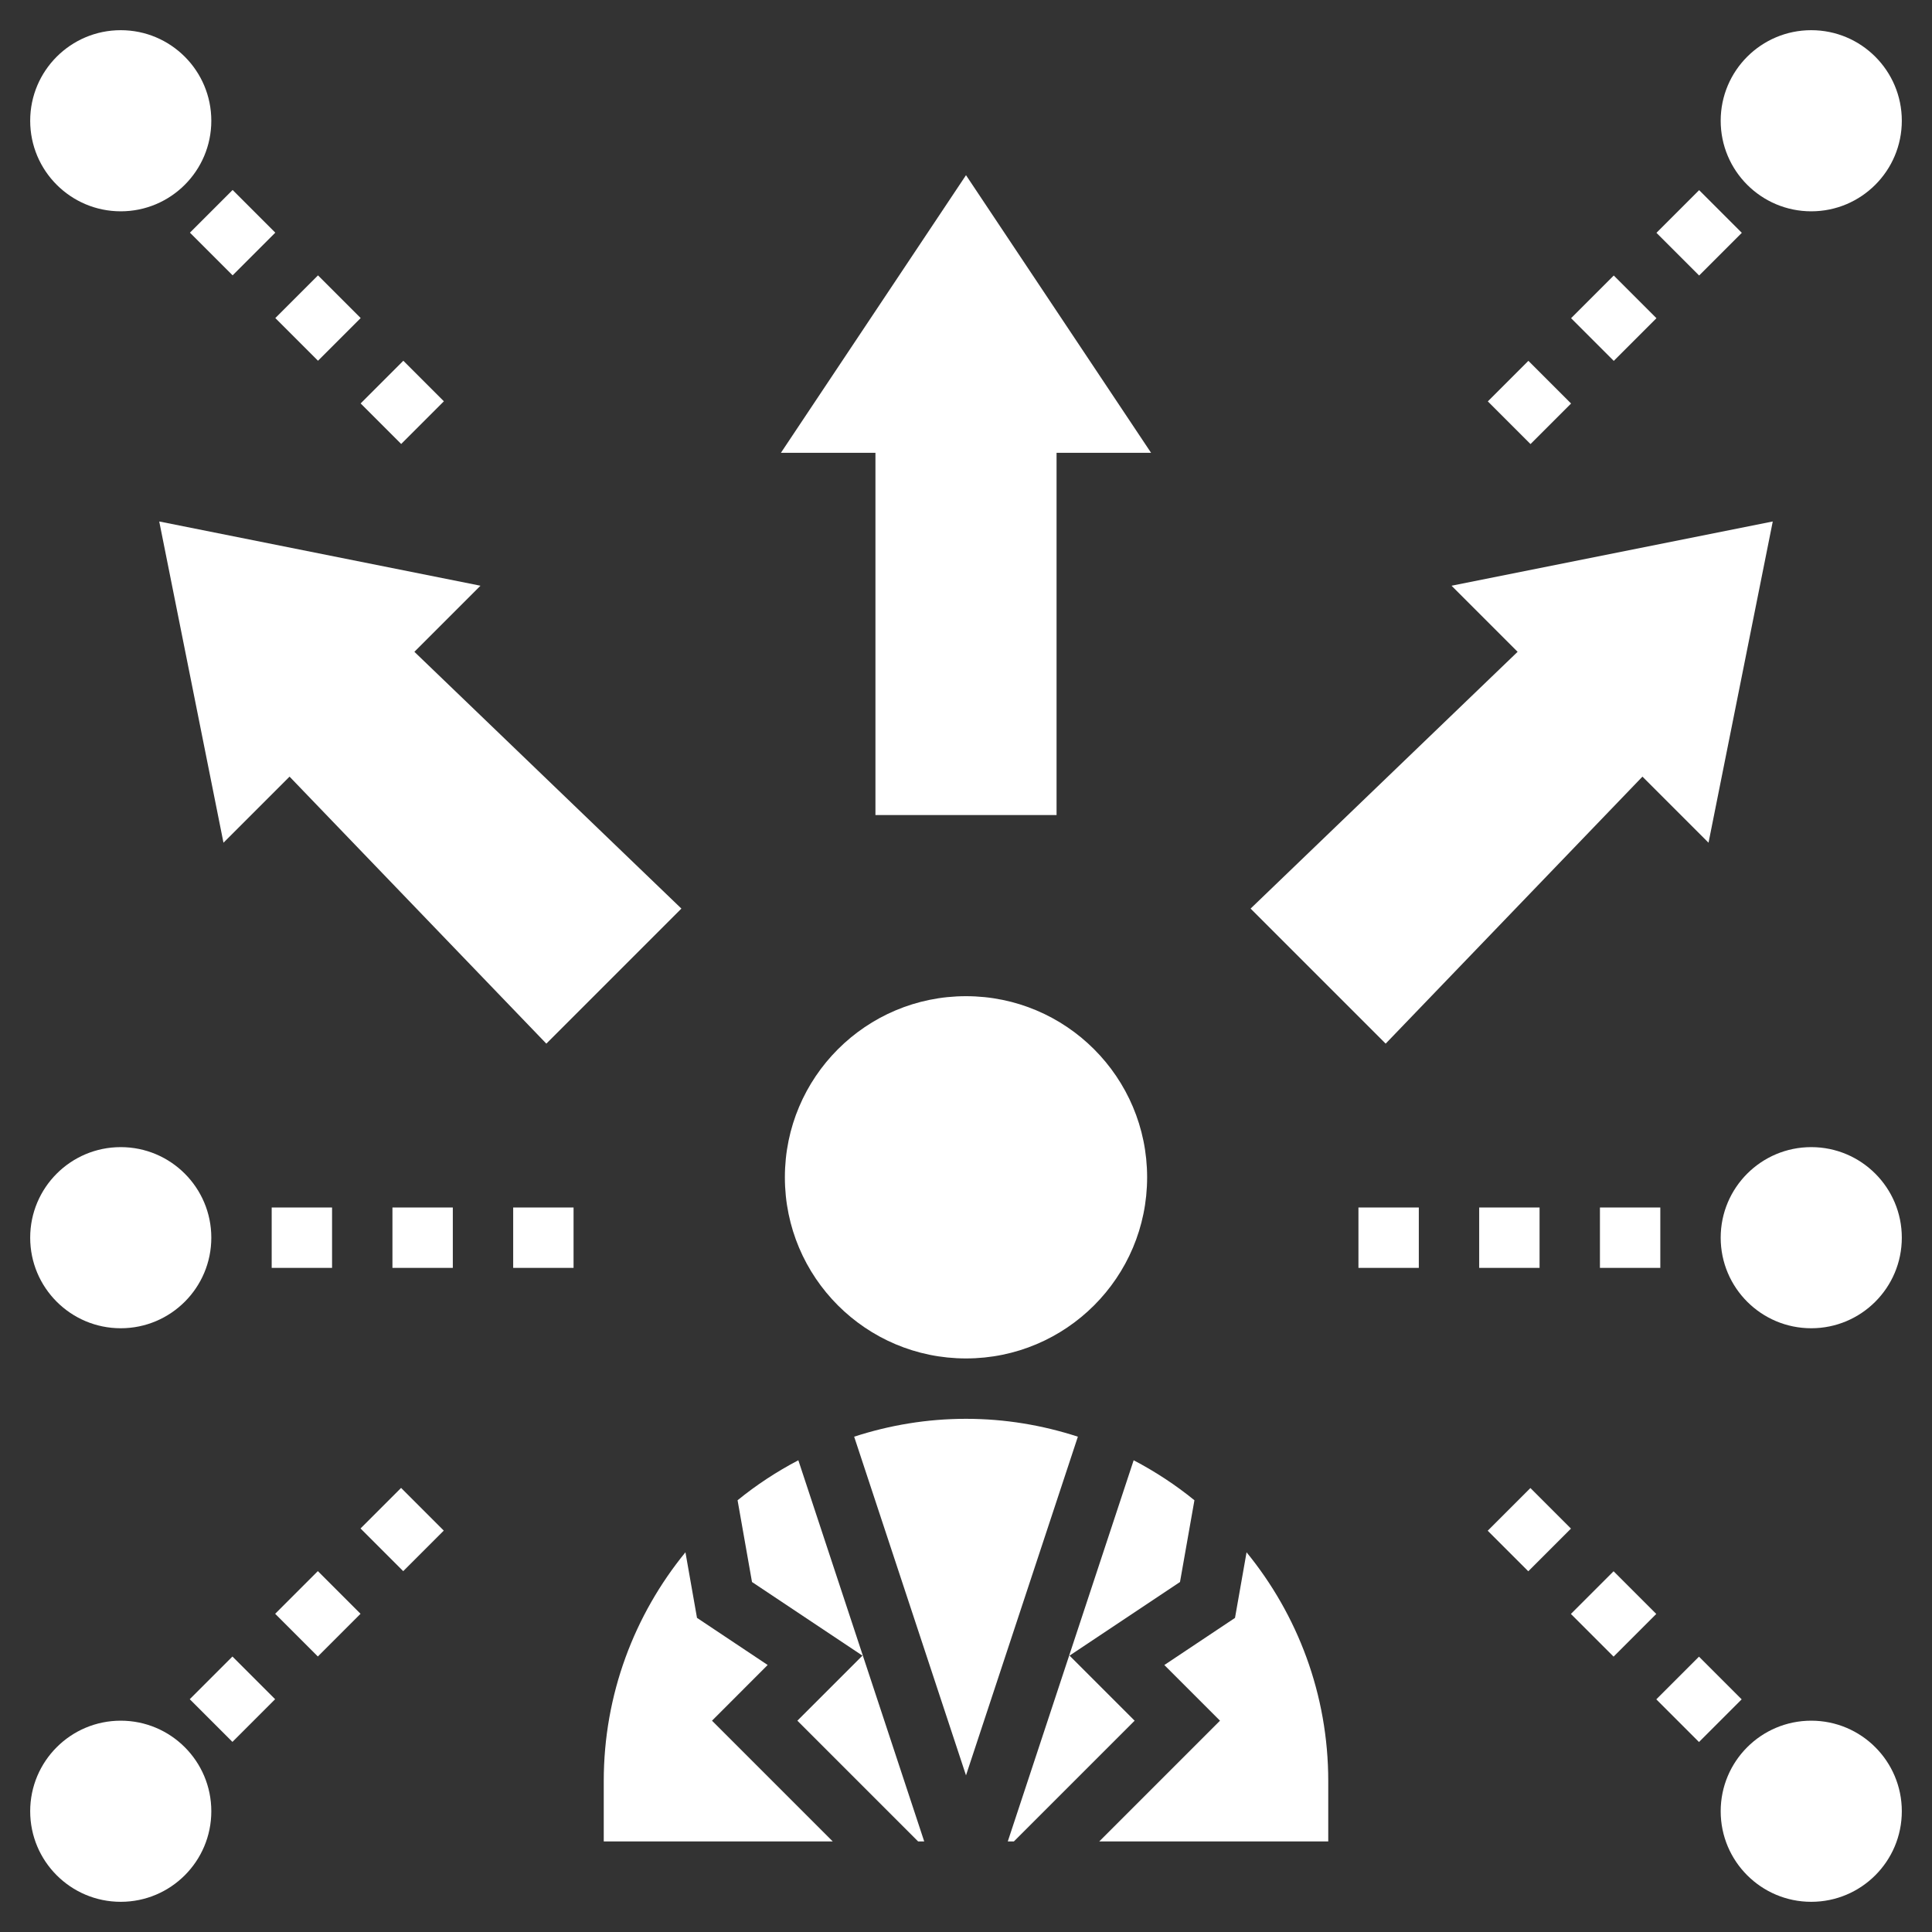
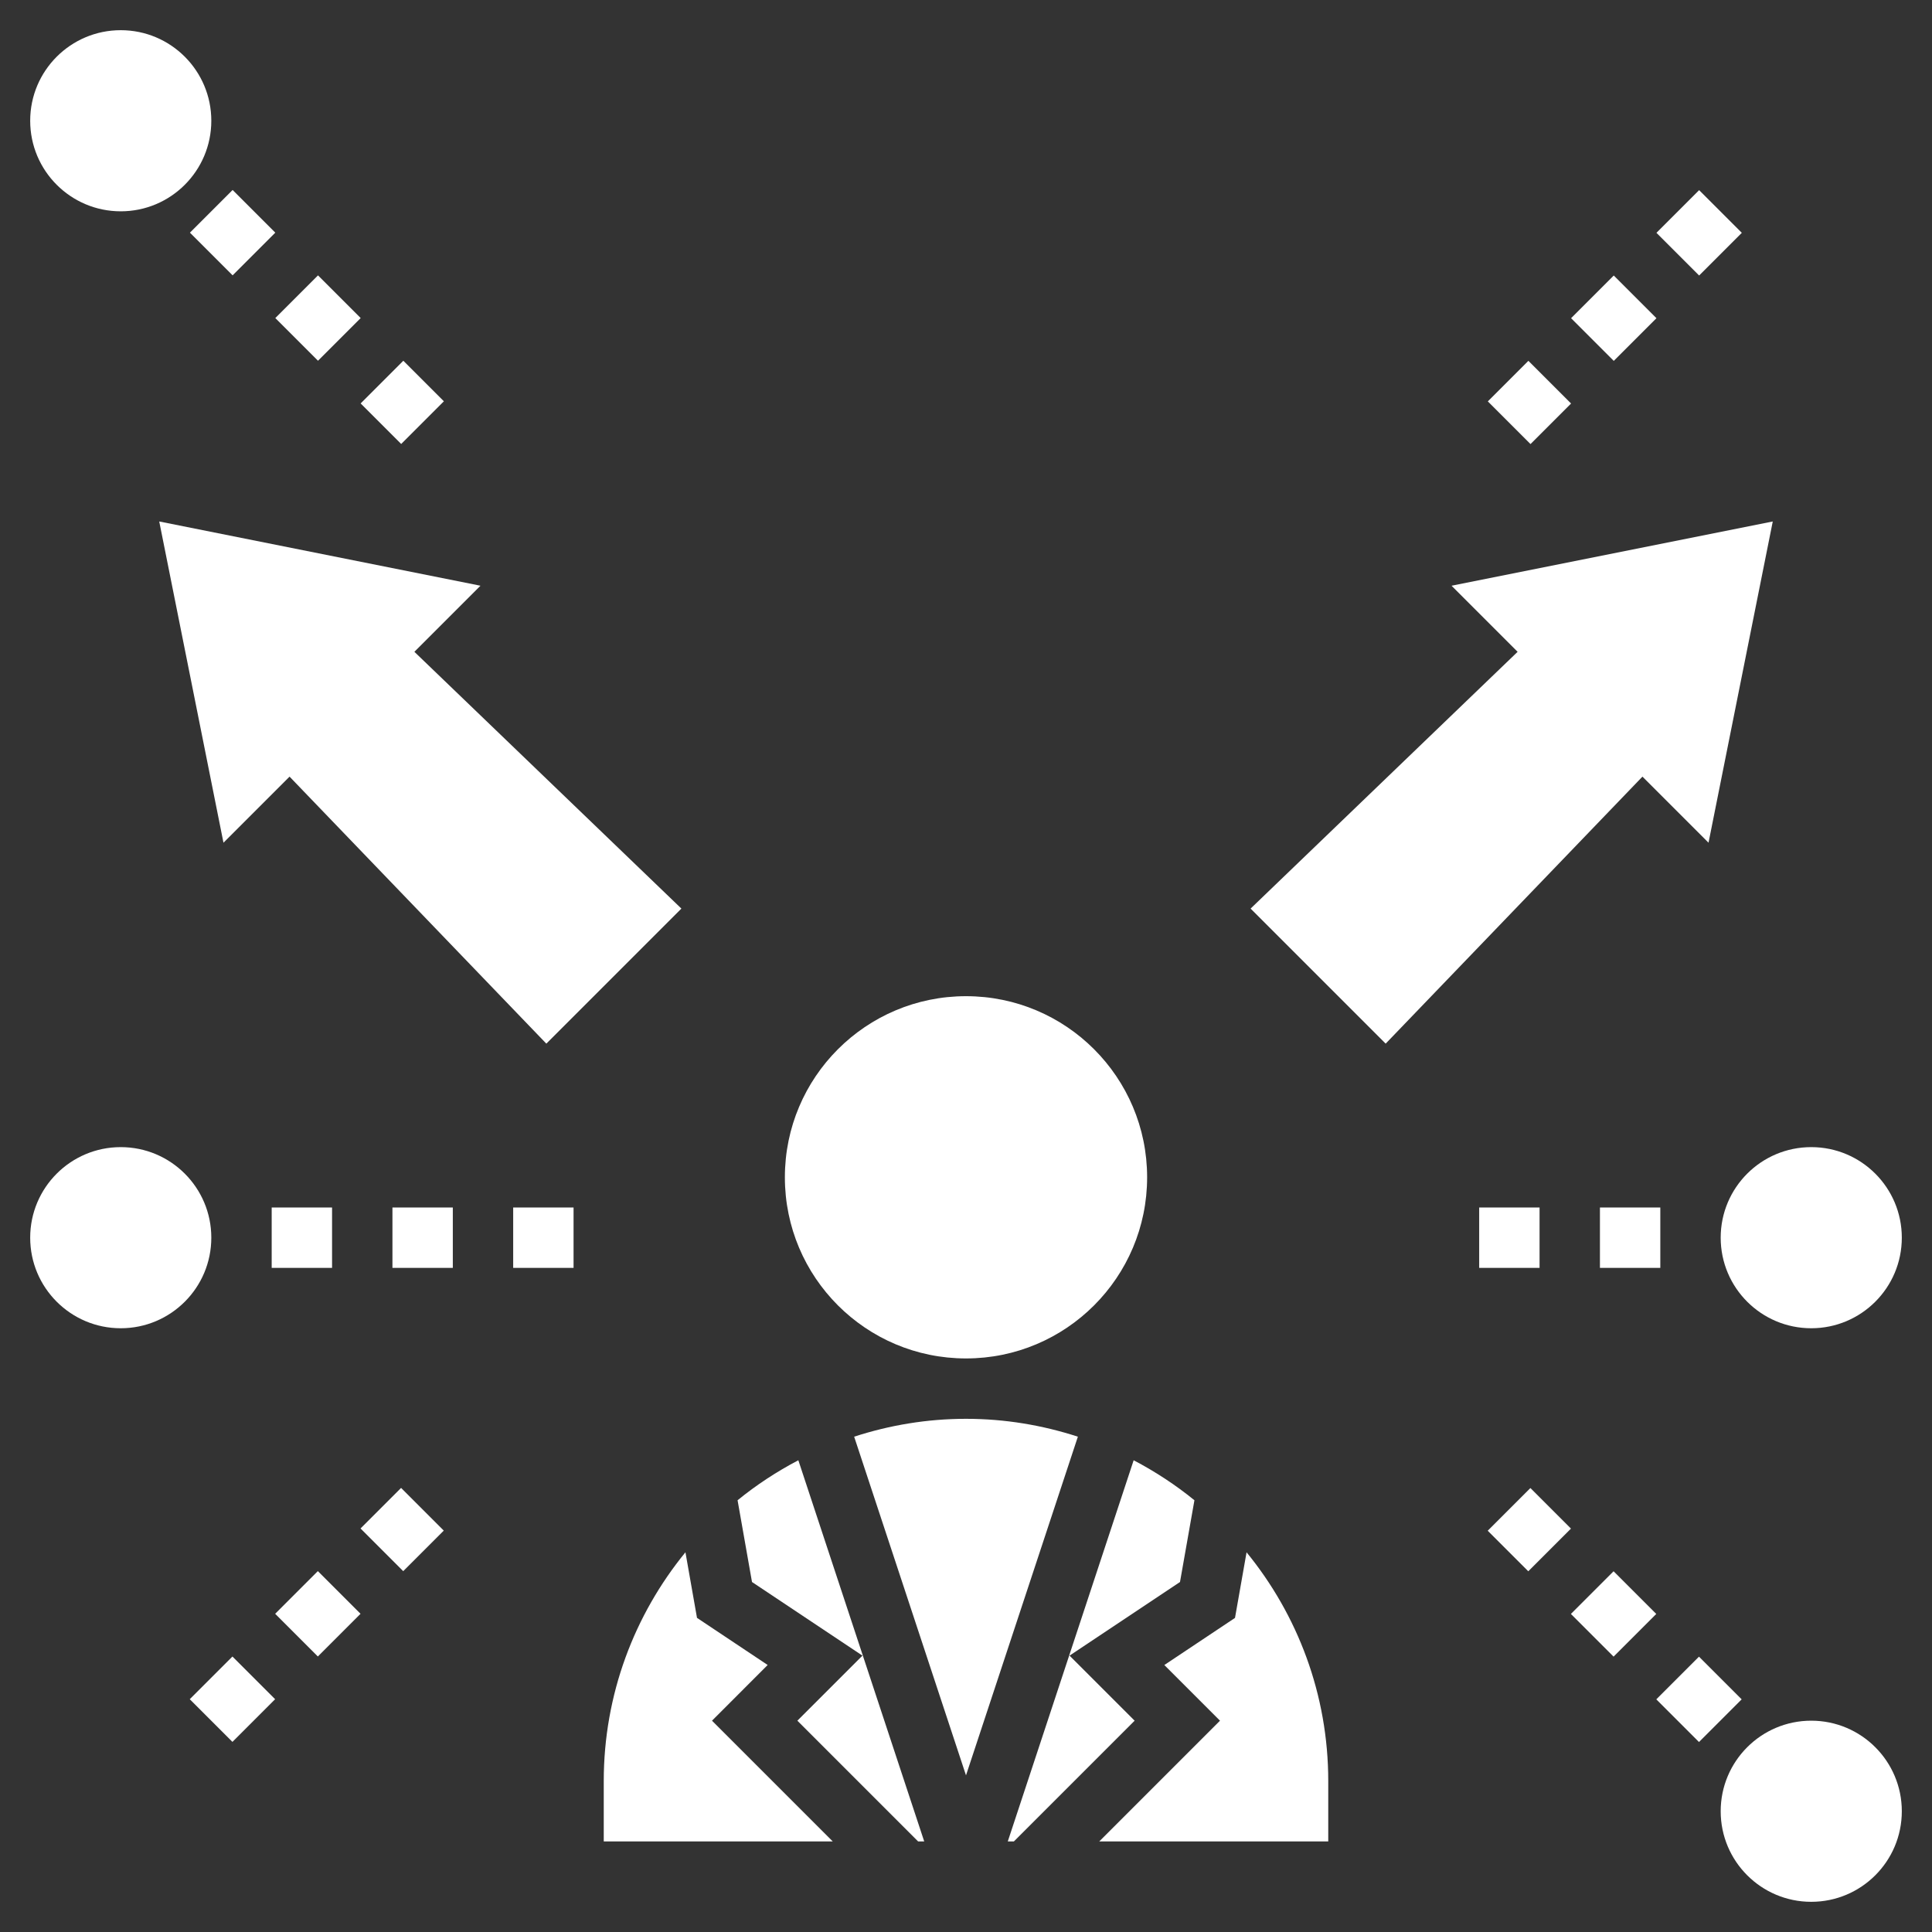
<svg xmlns="http://www.w3.org/2000/svg" version="1.1" width="512" height="512" x="0" y="0" viewBox="0 0 64 64" style="enable-background:new 0 0 512 512" xml:space="preserve">
  <rect x="0" y="0" width="64" height="64" fill="#333333" stroke="none" />
  <g>
    <path d="m40.911 53.595-2.341 1.561 1.844 1.844-4 4h7.586v-2c0-2.872-1.017-5.51-2.706-7.578z" fill="#ffffff" data-original="#000000" style="" />
    <path d="m32 47c-1.293 0-2.537.212-3.705.592l3.705 11.219 3.706-11.219c-1.169-.38-2.412-.592-3.706-.592z" fill="#ffffff" data-original="#000000" style="" />
    <circle cx="32" cy="39" r="6" fill="#ffffff" data-original="#000000" style="" />
    <path d="m25.43 55.155-2.341-1.561-.383-2.173c-1.689 2.069-2.706 4.707-2.706 7.579v2h7.586l-4-4z" fill="#ffffff" data-original="#000000" style="" />
    <path d="m24.433 49.698.478 2.708 3.659 2.439-2.156 2.155 4 4h.202l-4.17-12.627c-.716.375-1.391.818-2.013 1.325z" fill="#ffffff" data-original="#000000" style="" />
    <path d="m35.43 54.845 3.659-2.439.478-2.708c-.622-.507-1.297-.949-2.013-1.325l-4.17 12.627h.202l4-4z" fill="#ffffff" data-original="#000000" style="" />
-     <path d="m29 27h6v-12h3.131l-6.131-9.197-6.131 9.197h3.131z" fill="#ffffff" data-original="#000000" style="" />
    <path d="m5.275 17.275 2.128 10.641 2.189-2.189 8.506 8.845 4.474-4.474-8.845-8.506 2.189-2.189z" fill="#ffffff" data-original="#000000" style="" />
    <path d="m45.902 34.572 8.506-8.845 2.189 2.189 2.128-10.641-10.641 2.128 2.189 2.189-8.845 8.506z" fill="#ffffff" data-original="#000000" style="" />
    <circle cx="4" cy="4" r="3" fill="#ffffff" data-original="#000000" style="" />
    <path d="m9.536 9.536h2v2h-2z" transform="matrix(.707 -.707 .707 .707 -4.364 10.536)" fill="#ffffff" data-original="#000000" style="" />
    <path d="m6.707 6.707h2v2h-2z" transform="matrix(.707 -.707 .707 .707 -3.192 7.707)" fill="#ffffff" data-original="#000000" style="" />
    <path d="m12.328 12.379h2v1.9h-2z" transform="matrix(.707 -.707 .707 .707 -5.521 13.328)" fill="#ffffff" data-original="#000000" style="" />
-     <circle cx="4" cy="60" r="3" fill="#ffffff" data-original="#000000" style="" />
    <path d="m12.379 49.672h1.9v2h-1.9z" transform="matrix(.707 -.707 .707 .707 -31.927 24.266)" fill="#ffffff" data-original="#000000" style="" />
    <path d="m6.707 55.293h2v2h-2z" transform="matrix(.707 -.707 .707 .707 -37.548 21.938)" fill="#ffffff" data-original="#000000" style="" />
    <path d="m9.536 52.464h2v2h-2z" transform="matrix(.707 -.707 .707 .707 -34.719 23.109)" fill="#ffffff" data-original="#000000" style="" />
    <circle cx="60" cy="60" r="3" fill="#ffffff" data-original="#000000" style="" />
    <path d="m52.464 52.464h2v2h-2z" transform="matrix(.707 -.707 .707 .707 -22.146 53.464)" fill="#ffffff" data-original="#000000" style="" />
-     <path d="m49.672 49.722h2v1.9h-2z" transform="matrix(.707 -.707 .707 .707 -20.989 50.672)" fill="#ffffff" data-original="#000000" style="" />
+     <path d="m49.672 49.722h2v1.9h-2" transform="matrix(.707 -.707 .707 .707 -20.989 50.672)" fill="#ffffff" data-original="#000000" style="" />
    <path d="m55.293 55.293h2v2h-2z" transform="matrix(.707 -.707 .707 .707 -23.317 56.293)" fill="#ffffff" data-original="#000000" style="" />
-     <circle cx="60" cy="4" r="3" fill="#ffffff" data-original="#000000" style="" />
    <path d="m49.722 12.328h1.9v2h-1.9z" transform="matrix(.707 -.707 .707 .707 5.417 39.734)" fill="#ffffff" data-original="#000000" style="" />
    <path d="m55.293 6.707h2v2h-2z" transform="matrix(.707 -.707 .707 .707 11.038 42.063)" fill="#ffffff" data-original="#000000" style="" />
    <path d="m52.464 9.536h2v2h-2z" transform="matrix(.707 -.707 .707 .707 8.21 40.891)" fill="#ffffff" data-original="#000000" style="" />
    <circle cx="60" cy="41" r="3" fill="#ffffff" data-original="#000000" style="" />
    <path d="m49 40h2v2h-2z" fill="#ffffff" data-original="#000000" style="" />
    <path d="m53 40h2v2h-2z" fill="#ffffff" data-original="#000000" style="" />
-     <path d="m45 40h2v2h-2z" fill="#ffffff" data-original="#000000" style="" />
    <circle cx="4" cy="41" r="3" fill="#ffffff" data-original="#000000" style="" />
    <path d="m17 40h2v2h-2z" fill="#ffffff" data-original="#000000" style="" />
    <path d="m13 40h2v2h-2z" fill="#ffffff" data-original="#000000" style="" />
    <path d="m9 40h2v2h-2z" fill="#ffffff" data-original="#000000" style="" />
  </g>
</svg>